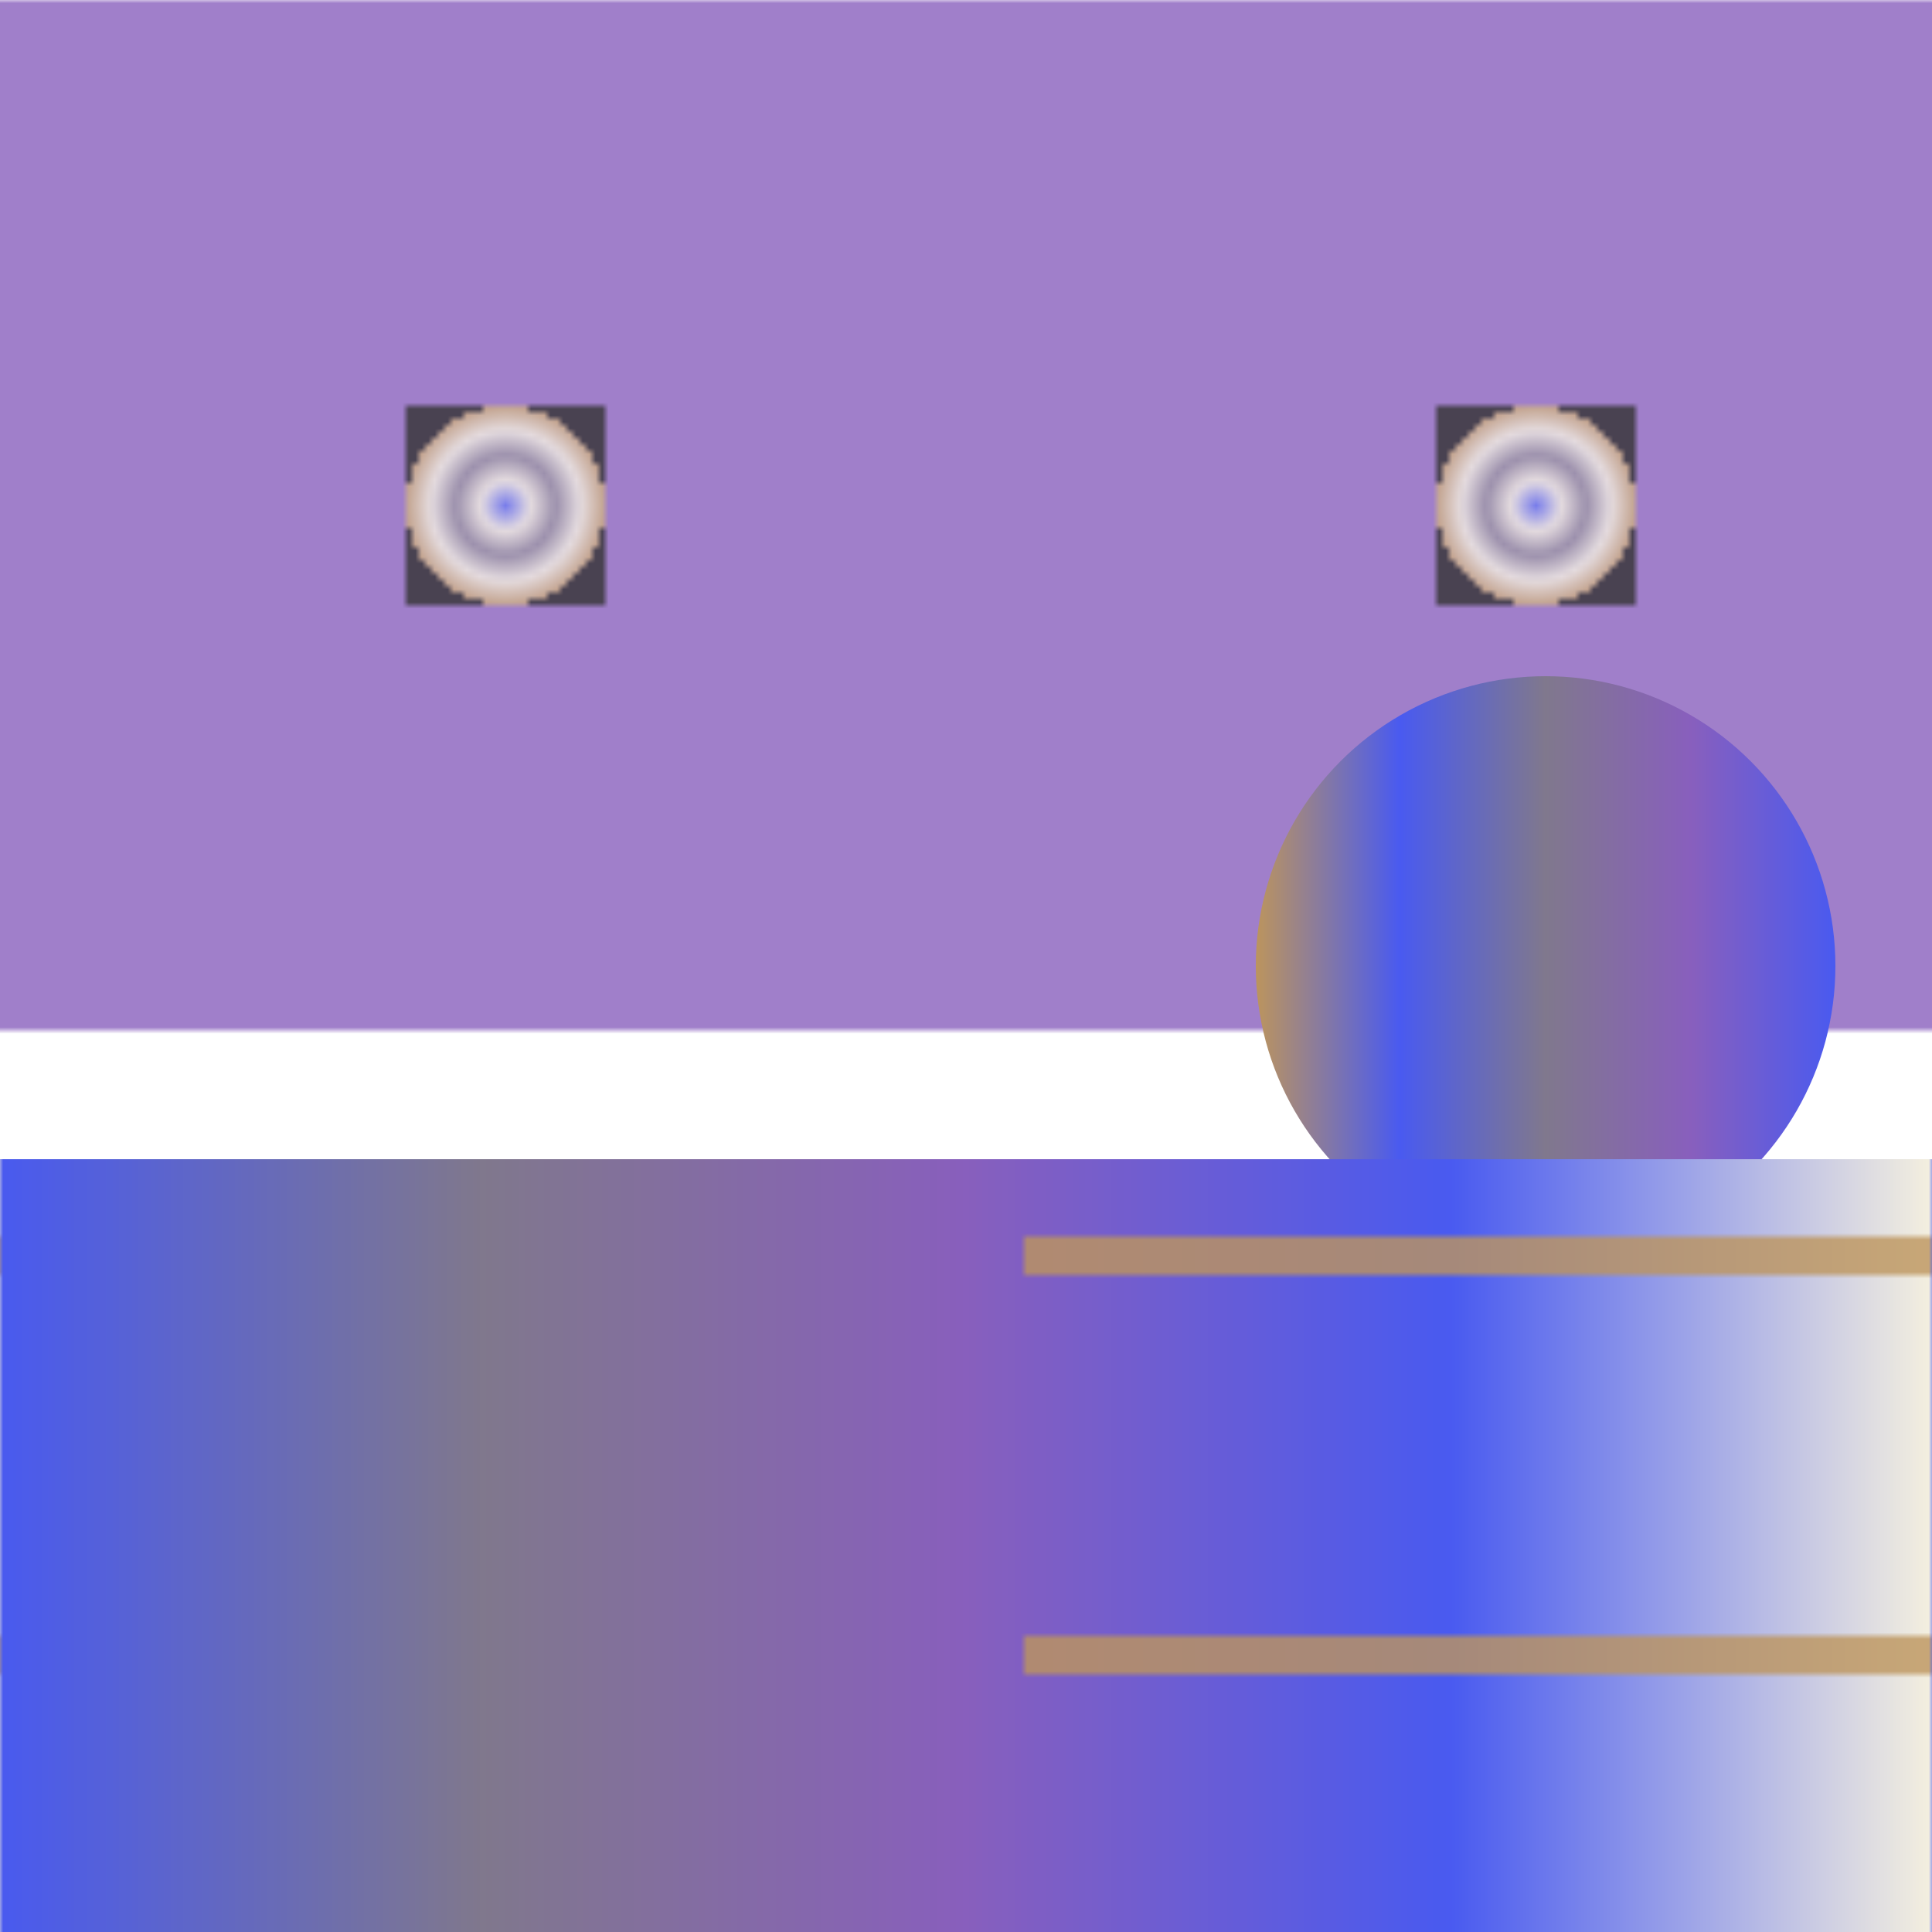
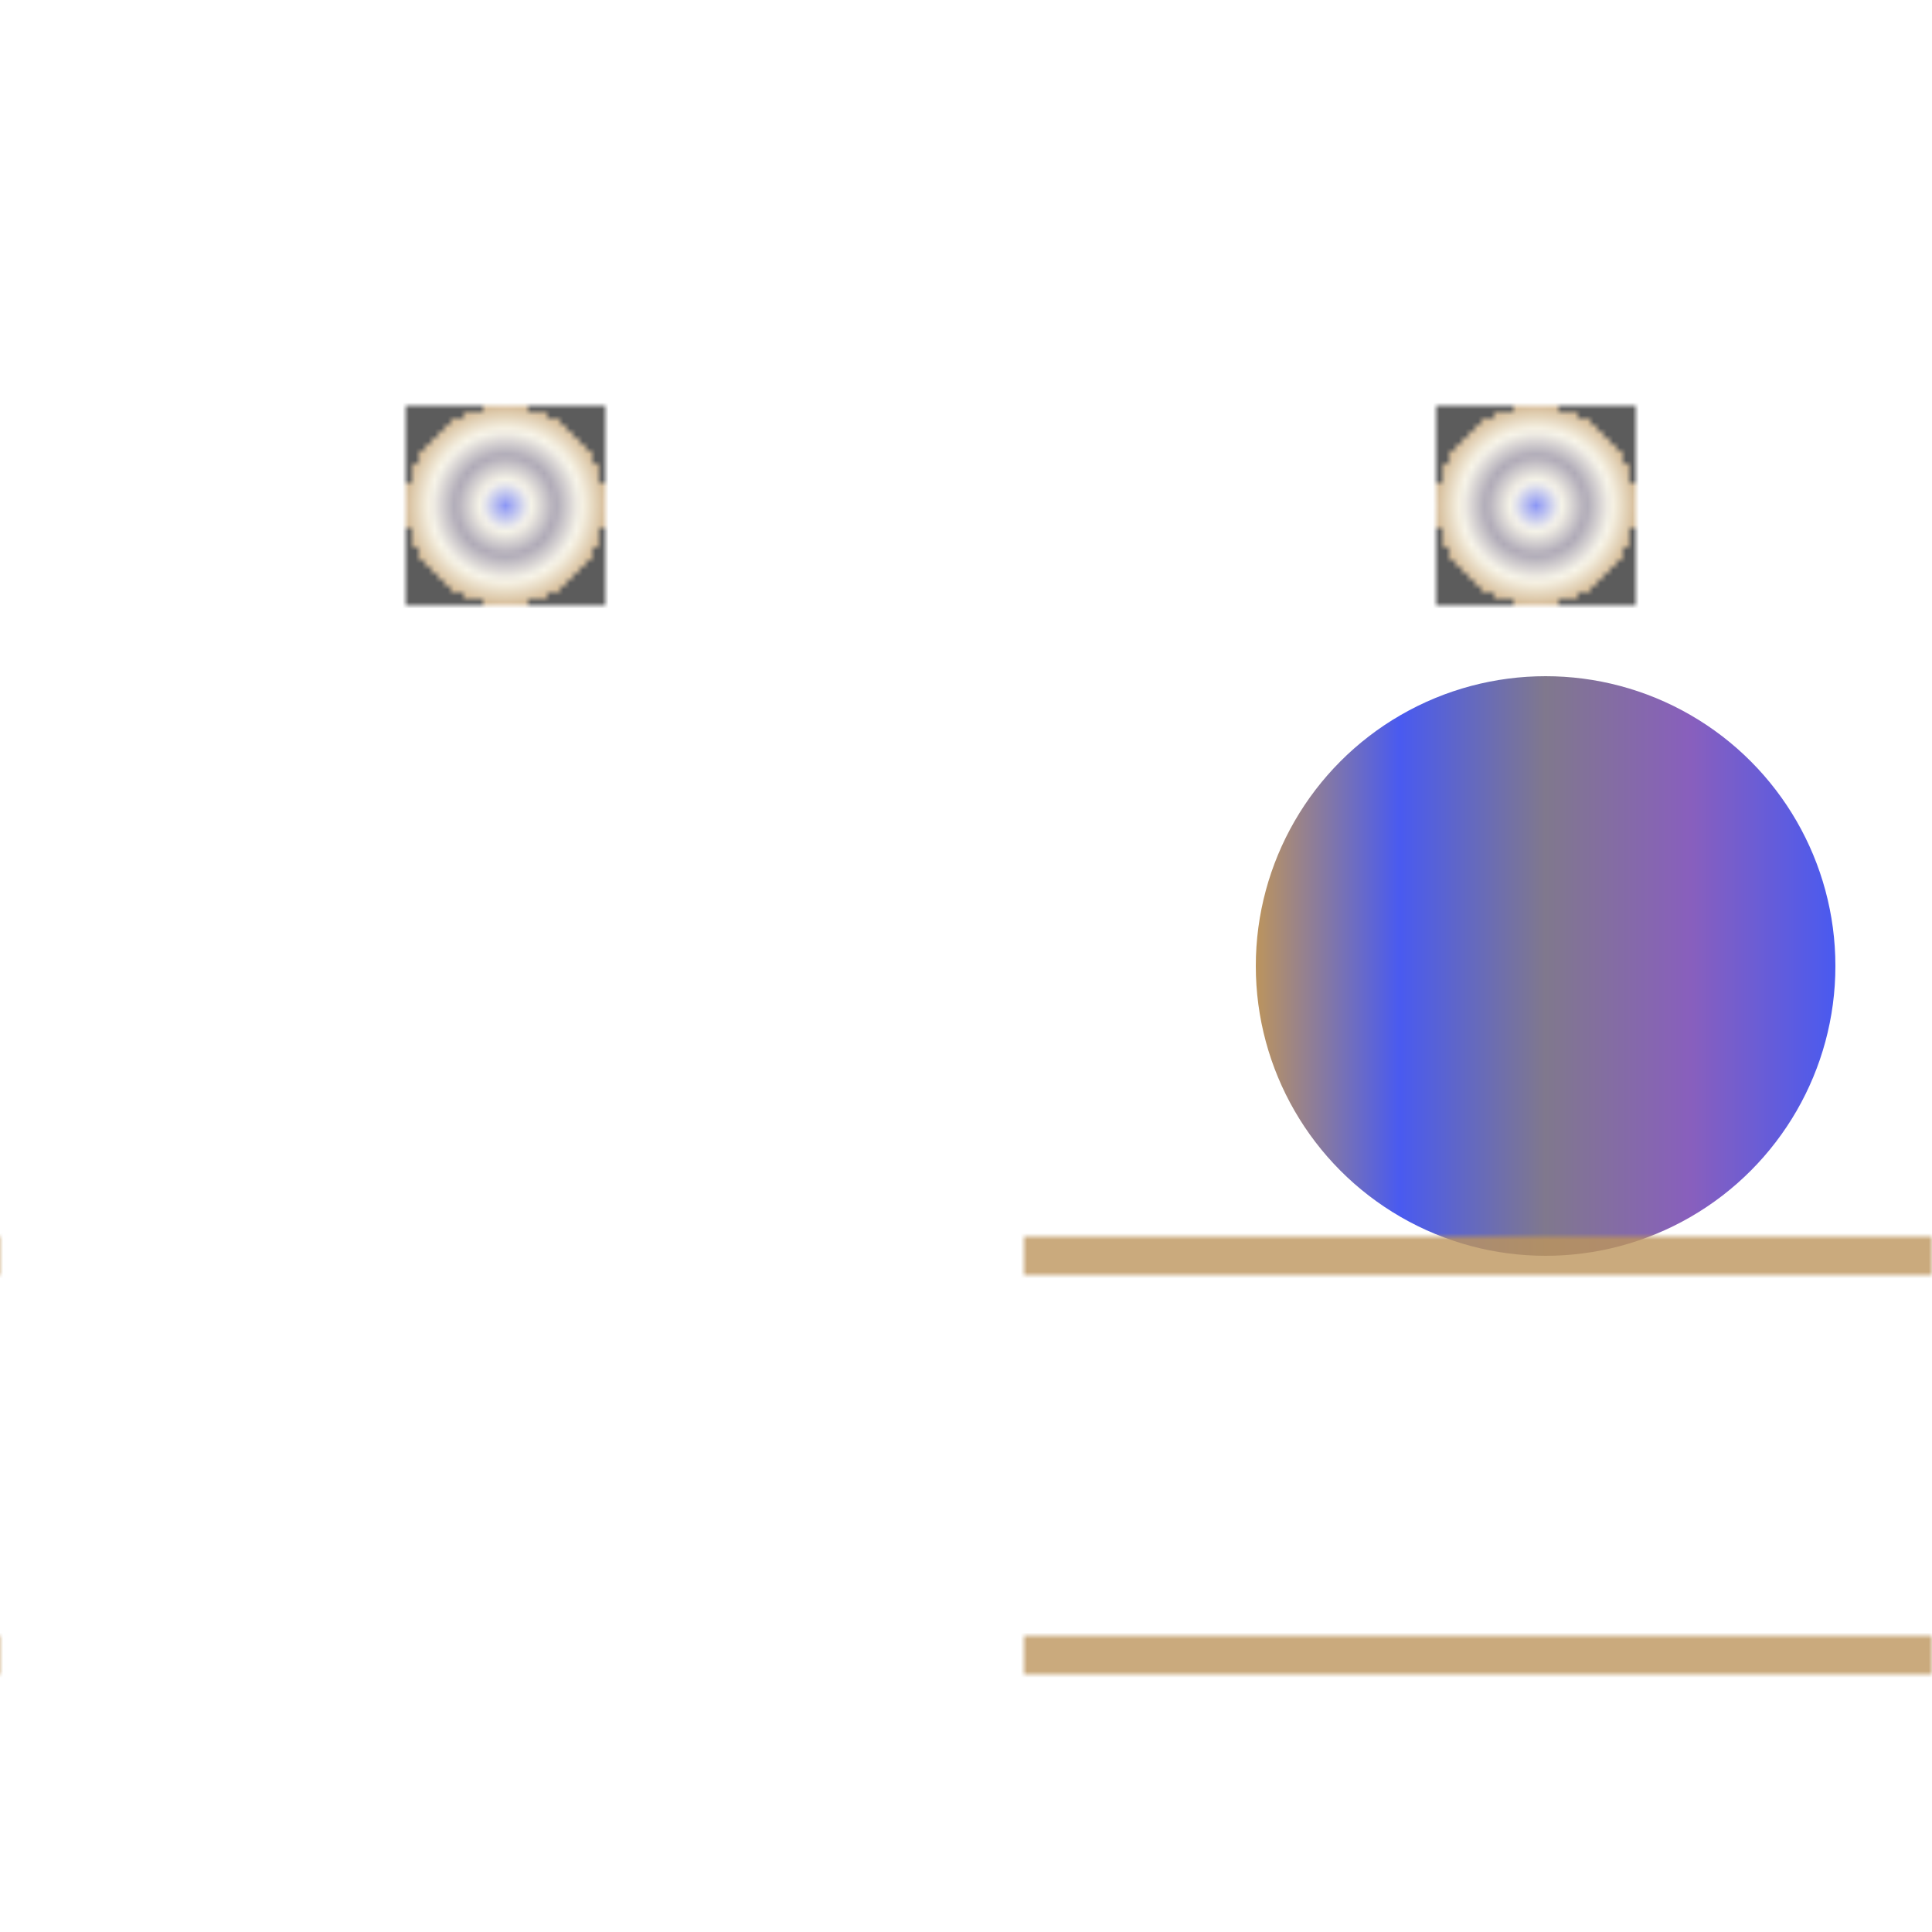
<svg xmlns="http://www.w3.org/2000/svg" version="2.0" preserveAspectRatio="xMinYMin meet" viewBox="0 0 300 300">
  <defs>
    <radialGradient id="tid1142-pattern-background-1-2-fill">
      <stop offset="0%" stop-color="#495AF0" />
      <stop offset="25%" stop-color="#F5F1DF" />
      <stop offset="50%" stop-color="#80788D" />
      <stop offset="75%" stop-color="#F5F1DF" />
      <stop offset="100%" stop-color="#BD955C" />
      <animate attributeName="r" values="93%;96%;93%;" dur="5893ms" begin="0ms" repeatCount="2" fill="freeze" />
    </radialGradient>
    <linearGradient id="tid1142-pattern-background-2-1-fill">
      <stop offset="0%" stop-color="#495AF0" />
      <stop offset="25%" stop-color="#80788D" />
      <stop offset="50%" stop-color="#885FBD" />
      <stop offset="75%" stop-color="#495AF0" />
      <stop offset="100%" stop-color="#F5F1DF" />
    </linearGradient>
    <linearGradient id="tid1142-pattern-background-2-2-fill">
      <stop offset="0%" stop-color="#BD955C" />
      <stop offset="25%" stop-color="#BD955C" />
      <stop offset="25%" stop-color="#BD955C" />
      <stop offset="50%" stop-color="#BD955C" />
      <stop offset="50%" stop-color="#BD955C" />
      <stop offset="75%" stop-color="#BD955C" />
      <stop offset="75%" stop-color="#BD955C" />
      <stop offset="100%" stop-color="#BD955C" />
      <animate attributeName="x2" values="93%;96%;93%;" dur="35893ms" begin="0ms" repeatCount="2" fill="freeze" />
    </linearGradient>
    <linearGradient id="tid1142-pattern-background-3-fill">
      <stop offset="0%" stop-color="#BD955C" />
      <stop offset="25%" stop-color="#495AF0" />
      <stop offset="50%" stop-color="#80788D" />
      <stop offset="75%" stop-color="#885FBD" />
      <stop offset="100%" stop-color="#495AF0" />
    </linearGradient>
    <pattern id="tid1142-background-1" x="0" y="0" width="160" height="226" patternUnits="userSpaceOnUse">
-       <rect class="tid1142-pattern-background-1-1" x="0" y="0" width="160" height="160" />
      <rect class="tid1142-pattern-background-1-2" x="63" y="63" width="31" height="31" opacity="0.8" />
    </pattern>
    <pattern id="tid1142-background-2" x="0" y="0" width="300" height="62" patternUnits="userSpaceOnUse">
-       <rect class="tid1142-pattern-background-2-1" x="0" y="0" width="300" height="143" />
      <rect class="tid1142-pattern-background-2-2" x="159" y="6" width="143" height="6" opacity="0.8" />
    </pattern>
  </defs>
  <style>.tid1142-pattern-background-1-1 { fill: #885FBD } .tid1142-pattern-background-1-2 { fill: url(#tid1142-pattern-background-1-2-fill) } .tid1142-pattern-background-2-1 { fill: url(#tid1142-pattern-background-2-1-fill) } .tid1142-pattern-background-2-2 { fill: url(#tid1142-pattern-background-2-2-fill) } .tid1142-pattern-background-3 { fill: url(#tid1142-pattern-background-3-fill) } </style>
  <rect x="0" y="0" width="100%" height="70%" opacity="0.8" fill="url(#tid1142-background-1)" />
  <circle class="tid1142-pattern-background-3" cx="80%" cy="50%" r="15%" />
  <rect x="0" y="60%" width="100%" height="70%" fill="url(#tid1142-background-2)" />
</svg>